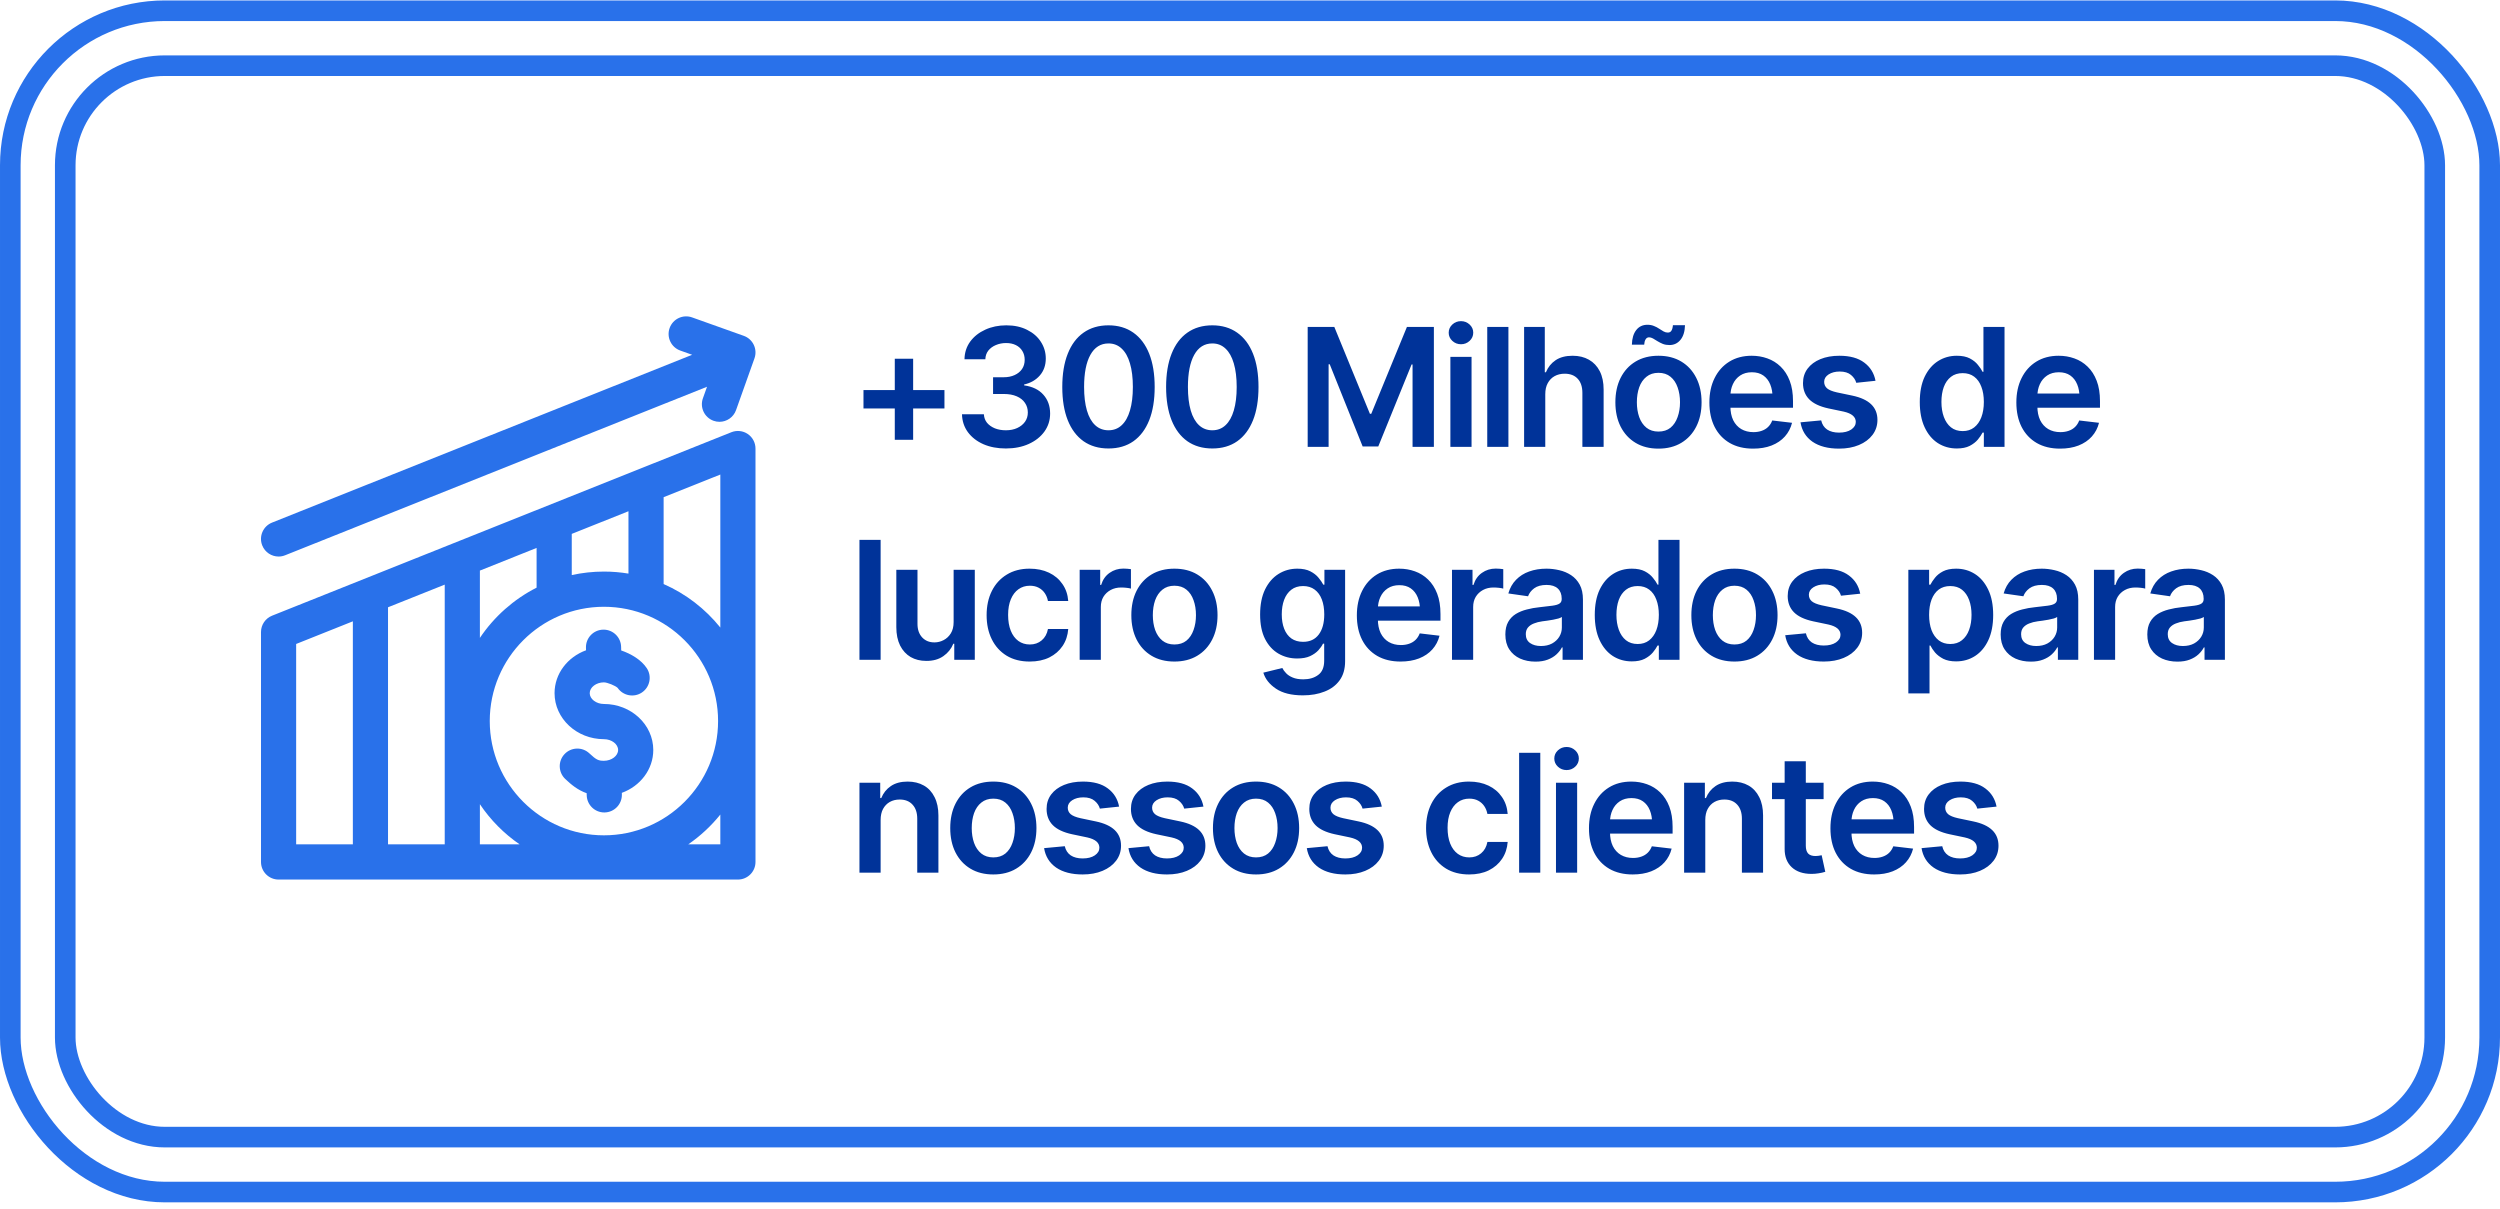
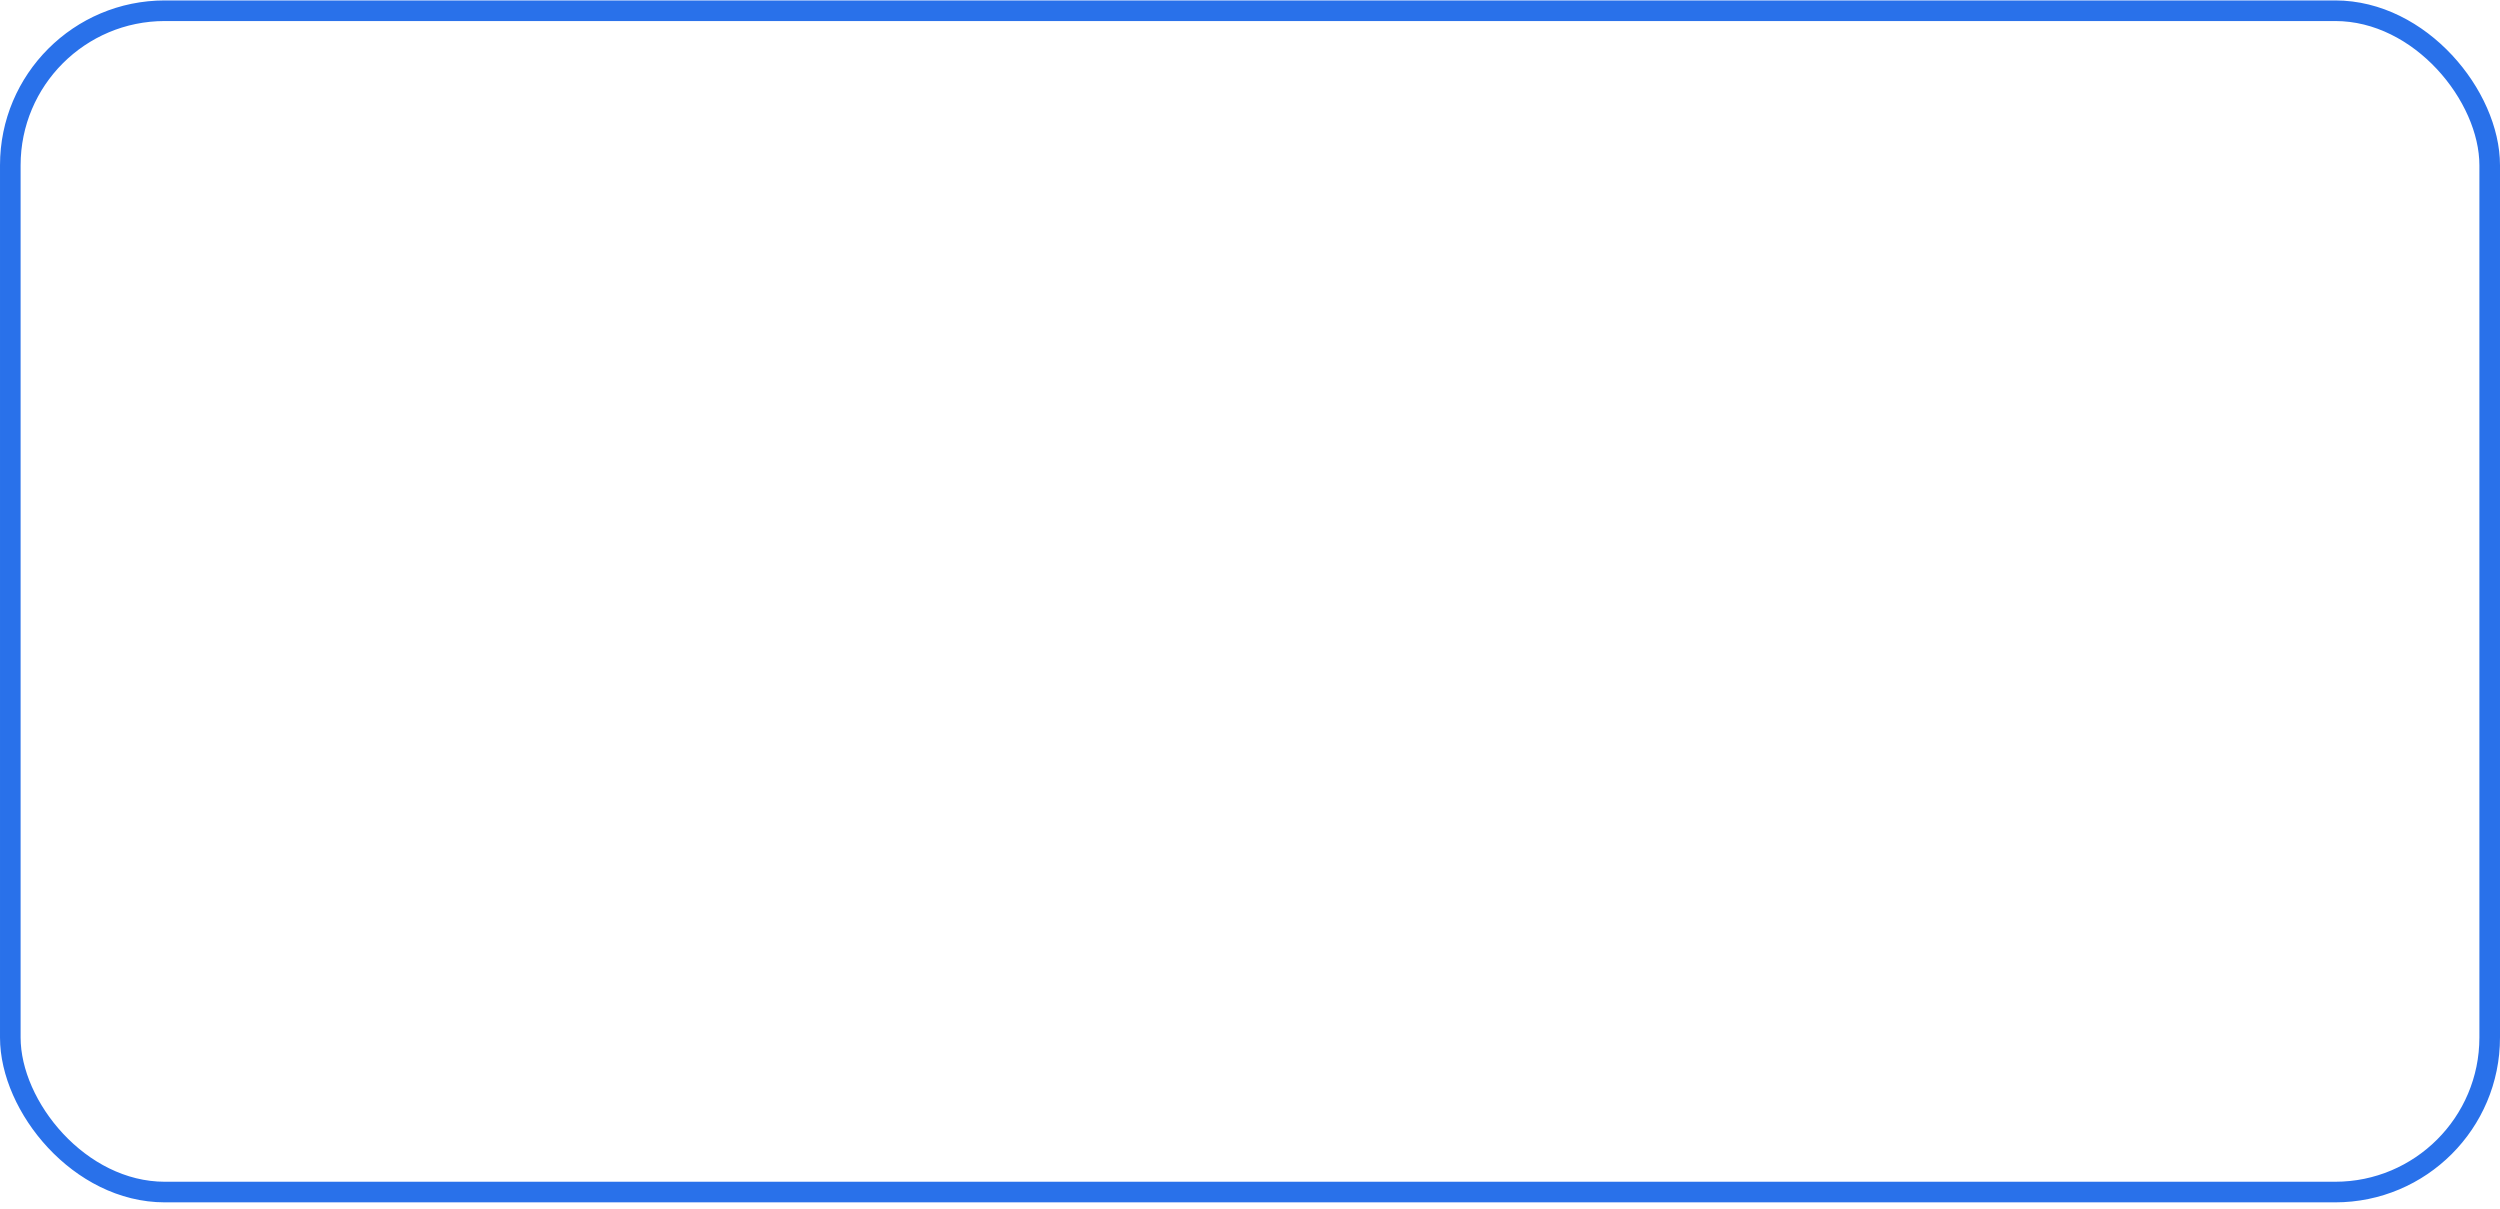
<svg xmlns="http://www.w3.org/2000/svg" width="364" height="176" viewBox="0 0 364 176" fill="none">
-   <path d="M108.876 63.19C108.173 62.713 107.279 62.616 106.491 62.931L39.612 89.645C38.639 90.034 38.001 90.977 38.001 92.025V125.501C38.001 126.916 39.147 128.063 40.56 128.063H107.44C108.853 128.063 109.999 126.916 109.999 125.501V65.311C109.999 64.461 109.579 63.667 108.876 63.19ZM104.88 91.371C102.691 88.646 99.863 86.459 96.624 85.038V72.39L104.88 69.093V91.371ZM87.93 83.221C86.323 83.221 84.757 83.398 83.248 83.731V77.733L91.504 74.435V83.516C90.341 83.323 89.147 83.221 87.93 83.221ZM78.128 85.562C74.791 87.257 71.946 89.788 69.872 92.878V83.076L78.128 79.778V85.562ZM64.752 122.939H56.496V88.419L64.752 85.121V122.939ZM69.872 117.091C71.413 119.387 73.379 121.374 75.656 122.939H69.872V117.091ZM87.93 121.624C78.765 121.624 71.308 114.159 71.308 104.985C71.308 95.81 78.765 88.346 87.93 88.346C97.096 88.346 104.552 95.81 104.552 104.985C104.552 114.159 97.096 121.624 87.93 121.624ZM43.12 93.761L51.376 90.464V122.939H43.12V93.761ZM100.205 122.939C101.967 121.727 103.543 120.263 104.88 118.598V122.939H100.205ZM38.183 79.418C37.659 78.104 38.299 76.613 39.612 76.089L100.777 51.657L99.048 51.04C97.716 50.565 97.022 49.099 97.496 47.766C97.971 46.433 99.435 45.738 100.767 46.213L108.299 48.9C109.631 49.375 110.325 50.841 109.851 52.174L107.167 59.714C106.793 60.762 105.807 61.416 104.755 61.416C104.47 61.417 104.18 61.368 103.896 61.267C102.564 60.792 101.869 59.326 102.344 57.993L102.943 56.31L41.509 80.849C41.198 80.973 40.877 81.032 40.561 81.032C39.544 81.032 38.583 80.421 38.183 79.418ZM95.117 109.197C95.117 112.034 93.216 114.464 90.539 115.439L90.544 115.669C90.578 117.084 89.46 118.259 88.047 118.293C88.026 118.293 88.005 118.294 87.984 118.294C86.599 118.294 85.46 117.187 85.426 115.793L85.419 115.493C84.106 115.031 83.162 114.232 82.302 113.42C81.274 112.449 81.227 110.827 82.197 109.797C83.167 108.768 84.787 108.721 85.815 109.692C86.824 110.644 87.154 110.771 87.93 110.771C89.051 110.771 89.998 110.05 89.998 109.197C89.998 108.344 89.051 107.624 87.93 107.624C83.967 107.624 80.743 104.619 80.743 100.925C80.743 98.087 82.647 95.656 85.325 94.682L85.316 94.3C85.282 92.885 86.401 91.711 87.814 91.677C87.835 91.677 87.856 91.676 87.877 91.676C89.262 91.676 90.401 92.784 90.434 94.178L90.447 94.705C91.888 95.201 93.374 96.073 94.174 97.293C94.951 98.475 94.623 100.064 93.441 100.841C92.276 101.608 90.715 101.298 89.927 100.154C89.606 99.833 88.414 99.351 87.93 99.351C86.81 99.351 85.863 100.072 85.863 100.925C85.863 101.778 86.81 102.499 87.93 102.499C91.893 102.498 95.117 105.504 95.117 109.197Z" fill="#2971EA" />
-   <path d="M130.281 64.032V52.231H132.953V64.032H130.281ZM125.723 59.474V56.79H137.512V59.474H125.723ZM146.453 65.298C145.227 65.298 144.137 65.091 143.184 64.677C142.23 64.255 141.477 63.669 140.922 62.919C140.375 62.169 140.09 61.302 140.066 60.317H143.254C143.277 60.794 143.43 61.208 143.711 61.56C144 61.903 144.383 62.173 144.859 62.368C145.336 62.556 145.867 62.649 146.453 62.649C147.078 62.649 147.629 62.54 148.105 62.321C148.59 62.095 148.969 61.79 149.242 61.407C149.516 61.017 149.652 60.567 149.652 60.06C149.652 59.528 149.512 59.06 149.23 58.653C148.957 58.247 148.559 57.931 148.035 57.704C147.512 57.477 146.883 57.364 146.148 57.364H144.59V54.927H146.148C146.742 54.927 147.27 54.821 147.73 54.61C148.191 54.399 148.551 54.106 148.809 53.731C149.066 53.349 149.195 52.903 149.195 52.395C149.195 51.903 149.082 51.474 148.855 51.106C148.637 50.739 148.324 50.454 147.918 50.251C147.512 50.048 147.035 49.946 146.488 49.946C145.957 49.946 145.461 50.044 145 50.239C144.547 50.427 144.18 50.696 143.898 51.048C143.625 51.399 143.48 51.821 143.465 52.313H140.43C140.445 51.337 140.723 50.477 141.262 49.735C141.809 48.993 142.539 48.415 143.453 48.001C144.367 47.579 145.391 47.368 146.523 47.368C147.68 47.368 148.688 47.587 149.547 48.024C150.414 48.454 151.082 49.036 151.551 49.77C152.027 50.505 152.266 51.313 152.266 52.196C152.266 53.181 151.977 54.005 151.398 54.669C150.82 55.333 150.059 55.77 149.113 55.981V56.11C150.332 56.282 151.266 56.735 151.914 57.47C152.57 58.204 152.898 59.118 152.898 60.212C152.898 61.188 152.621 62.063 152.066 62.837C151.512 63.602 150.75 64.204 149.781 64.642C148.812 65.079 147.703 65.298 146.453 65.298ZM161.395 65.298C159.98 65.298 158.77 64.946 157.762 64.243C156.762 63.532 155.996 62.513 155.465 61.185C154.934 59.849 154.668 58.235 154.668 56.345C154.668 54.454 154.934 52.841 155.465 51.505C155.996 50.161 156.762 49.138 157.762 48.435C158.77 47.724 159.98 47.368 161.395 47.368C162.801 47.368 164.008 47.724 165.016 48.435C166.023 49.145 166.793 50.169 167.324 51.505C167.855 52.841 168.121 54.454 168.121 56.345C168.121 58.235 167.855 59.849 167.324 61.185C166.793 62.513 166.027 63.532 165.027 64.243C164.027 64.946 162.816 65.298 161.395 65.298ZM161.395 62.649C162.152 62.649 162.793 62.403 163.316 61.911C163.848 61.419 164.25 60.704 164.523 59.767C164.805 58.821 164.945 57.681 164.945 56.345C164.945 55.001 164.805 53.856 164.523 52.911C164.25 51.966 163.848 51.247 163.316 50.755C162.793 50.255 162.152 50.005 161.395 50.005C160.254 50.005 159.375 50.56 158.758 51.669C158.148 52.77 157.844 54.329 157.844 56.345C157.844 57.681 157.98 58.821 158.254 59.767C158.527 60.704 158.93 61.419 159.461 61.911C159.992 62.403 160.637 62.649 161.395 62.649ZM176.512 65.298C175.098 65.298 173.887 64.946 172.879 64.243C171.879 63.532 171.113 62.513 170.582 61.185C170.051 59.849 169.785 58.235 169.785 56.345C169.785 54.454 170.051 52.841 170.582 51.505C171.113 50.161 171.879 49.138 172.879 48.435C173.887 47.724 175.098 47.368 176.512 47.368C177.918 47.368 179.125 47.724 180.133 48.435C181.141 49.145 181.91 50.169 182.441 51.505C182.973 52.841 183.238 54.454 183.238 56.345C183.238 58.235 182.973 59.849 182.441 61.185C181.91 62.513 181.145 63.532 180.145 64.243C179.145 64.946 177.934 65.298 176.512 65.298ZM176.512 62.649C177.27 62.649 177.91 62.403 178.434 61.911C178.965 61.419 179.367 60.704 179.641 59.767C179.922 58.821 180.062 57.681 180.062 56.345C180.062 55.001 179.922 53.856 179.641 52.911C179.367 51.966 178.965 51.247 178.434 50.755C177.91 50.255 177.27 50.005 176.512 50.005C175.371 50.005 174.492 50.56 173.875 51.669C173.266 52.77 172.961 54.329 172.961 56.345C172.961 57.681 173.098 58.821 173.371 59.767C173.645 60.704 174.047 61.419 174.578 61.911C175.109 62.403 175.754 62.649 176.512 62.649ZM190.398 47.602H194.277L199.457 60.247H199.656L204.848 47.602H208.773V65.064H205.668V53.063H205.527L200.676 65.005H198.402L193.609 53.04H193.445V65.064H190.398V47.602ZM211.176 65.064V51.962H214.258V65.064H211.176ZM212.723 50.122C212.23 50.122 211.809 49.958 211.457 49.63C211.105 49.302 210.93 48.907 210.93 48.446C210.93 47.977 211.105 47.579 211.457 47.251C211.809 46.923 212.23 46.759 212.723 46.759C213.207 46.759 213.625 46.923 213.977 47.251C214.328 47.579 214.504 47.974 214.504 48.435C214.504 48.903 214.328 49.302 213.977 49.63C213.625 49.958 213.207 50.122 212.723 50.122ZM219.625 47.602V65.064H216.543V47.602H219.625ZM224.992 57.399V65.064H221.91V47.602H224.922V54.2H225.086C225.391 53.458 225.863 52.872 226.504 52.442C227.145 52.013 227.969 51.798 228.977 51.798C229.883 51.798 230.672 51.989 231.344 52.372C232.023 52.755 232.551 53.313 232.926 54.048C233.301 54.782 233.488 55.677 233.488 56.731V65.064H230.395V57.212C230.395 56.321 230.168 55.634 229.715 55.149C229.262 54.657 228.629 54.411 227.816 54.411C227.27 54.411 226.781 54.528 226.352 54.763C225.93 54.997 225.598 55.337 225.355 55.782C225.113 56.22 224.992 56.759 224.992 57.399ZM241.469 65.321C240.188 65.321 239.078 65.04 238.141 64.478C237.203 63.915 236.477 63.126 235.961 62.11C235.453 61.095 235.199 59.915 235.199 58.571C235.199 57.22 235.453 56.036 235.961 55.02C236.477 53.997 237.203 53.204 238.141 52.642C239.078 52.079 240.188 51.798 241.469 51.798C242.75 51.798 243.859 52.079 244.797 52.642C245.734 53.204 246.461 53.997 246.977 55.02C247.492 56.036 247.75 57.22 247.75 58.571C247.75 59.915 247.492 61.095 246.977 62.11C246.461 63.126 245.734 63.915 244.797 64.478C243.859 65.04 242.75 65.321 241.469 65.321ZM241.469 62.837C242.18 62.837 242.766 62.649 243.227 62.274C243.688 61.892 244.031 61.376 244.258 60.727C244.492 60.079 244.609 59.36 244.609 58.571C244.609 57.767 244.492 57.04 244.258 56.392C244.031 55.743 243.688 55.231 243.227 54.856C242.766 54.474 242.18 54.282 241.469 54.282C240.773 54.282 240.191 54.474 239.723 54.856C239.254 55.231 238.902 55.743 238.668 56.392C238.441 57.04 238.328 57.767 238.328 58.571C238.328 59.36 238.441 60.079 238.668 60.727C238.902 61.376 239.254 61.892 239.723 62.274C240.191 62.649 240.773 62.837 241.469 62.837ZM243.074 50.239C242.723 50.239 242.402 50.185 242.113 50.075C241.832 49.958 241.57 49.825 241.328 49.677C241.094 49.52 240.875 49.388 240.672 49.278C240.469 49.169 240.281 49.114 240.109 49.114C239.883 49.114 239.711 49.216 239.594 49.419C239.477 49.622 239.41 49.876 239.395 50.181H237.602C237.625 49.274 237.836 48.567 238.234 48.06C238.633 47.544 239.18 47.286 239.875 47.286C240.227 47.286 240.539 47.345 240.812 47.462C241.094 47.571 241.348 47.704 241.574 47.86C241.809 48.009 242.023 48.142 242.219 48.259C242.422 48.368 242.625 48.423 242.828 48.423C243.07 48.423 243.246 48.333 243.355 48.153C243.473 47.974 243.547 47.704 243.578 47.345H245.336C245.312 48.259 245.094 48.97 244.68 49.477C244.266 49.985 243.73 50.239 243.074 50.239ZM255.25 65.321C253.938 65.321 252.805 65.048 251.852 64.501C250.898 63.946 250.164 63.165 249.648 62.157C249.141 61.149 248.887 59.962 248.887 58.595C248.887 57.243 249.141 56.06 249.648 55.044C250.156 54.02 250.871 53.224 251.793 52.653C252.715 52.083 253.801 51.798 255.051 51.798C255.855 51.798 256.617 51.927 257.336 52.185C258.062 52.442 258.703 52.841 259.258 53.38C259.82 53.919 260.262 54.606 260.582 55.442C260.902 56.27 261.062 57.259 261.062 58.407V59.368H250.328V57.294H259.527L258.086 57.903C258.086 57.161 257.973 56.517 257.746 55.97C257.52 55.415 257.184 54.981 256.738 54.669C256.293 54.356 255.738 54.2 255.074 54.2C254.41 54.2 253.844 54.356 253.375 54.669C252.906 54.981 252.551 55.403 252.309 55.935C252.066 56.458 251.945 57.044 251.945 57.692V59.134C251.945 59.931 252.082 60.614 252.355 61.185C252.637 61.747 253.027 62.177 253.527 62.474C254.035 62.77 254.625 62.919 255.297 62.919C255.734 62.919 256.133 62.856 256.492 62.731C256.859 62.606 257.172 62.419 257.43 62.169C257.695 61.911 257.898 61.595 258.039 61.22L260.922 61.56C260.734 62.317 260.387 62.981 259.879 63.552C259.379 64.114 258.734 64.552 257.945 64.864C257.164 65.169 256.266 65.321 255.25 65.321ZM273.074 55.442L270.273 55.735C270.156 55.306 269.902 54.927 269.512 54.599C269.121 54.263 268.57 54.095 267.859 54.095C267.219 54.095 266.68 54.235 266.242 54.517C265.812 54.798 265.598 55.157 265.598 55.595C265.598 55.977 265.738 56.294 266.02 56.544C266.309 56.786 266.785 56.981 267.449 57.13L269.688 57.599C270.914 57.856 271.832 58.278 272.441 58.864C273.051 59.45 273.355 60.208 273.355 61.138C273.355 61.958 273.117 62.685 272.641 63.317C272.164 63.95 271.504 64.442 270.66 64.794C269.824 65.145 268.859 65.321 267.766 65.321C266.164 65.321 264.875 64.985 263.898 64.314C262.93 63.634 262.348 62.692 262.152 61.489L265.164 61.208C265.297 61.794 265.586 62.239 266.031 62.544C266.484 62.841 267.062 62.989 267.766 62.989C268.5 62.989 269.09 62.841 269.535 62.544C269.98 62.239 270.203 61.868 270.203 61.431C270.203 60.696 269.617 60.196 268.445 59.931L266.207 59.462C264.949 59.188 264.02 58.747 263.418 58.138C262.816 57.52 262.516 56.735 262.516 55.782C262.516 54.97 262.738 54.267 263.184 53.673C263.629 53.079 264.25 52.618 265.047 52.29C265.844 51.962 266.766 51.798 267.812 51.798C269.352 51.798 270.559 52.13 271.434 52.794C272.316 53.45 272.863 54.333 273.074 55.442ZM284.91 65.298C283.887 65.298 282.965 65.036 282.145 64.513C281.332 63.981 280.691 63.212 280.223 62.204C279.754 61.196 279.52 59.974 279.52 58.536C279.52 57.075 279.758 55.845 280.234 54.845C280.719 53.845 281.367 53.087 282.18 52.571C282.992 52.056 283.902 51.798 284.91 51.798C285.684 51.798 286.316 51.927 286.809 52.185C287.301 52.442 287.691 52.755 287.98 53.122C288.277 53.481 288.504 53.817 288.66 54.13H288.789V47.602H291.859V65.064H288.848V62.989H288.66C288.496 63.31 288.266 63.649 287.969 64.009C287.672 64.36 287.277 64.665 286.785 64.923C286.293 65.173 285.668 65.298 284.91 65.298ZM285.766 62.767C286.422 62.767 286.977 62.591 287.43 62.239C287.891 61.88 288.242 61.384 288.484 60.751C288.727 60.11 288.848 59.368 288.848 58.524C288.848 57.673 288.727 56.935 288.484 56.31C288.25 55.677 287.902 55.188 287.441 54.845C286.988 54.501 286.43 54.329 285.766 54.329C285.086 54.329 284.516 54.509 284.055 54.868C283.594 55.227 283.246 55.724 283.012 56.356C282.785 56.989 282.672 57.712 282.672 58.524C282.672 59.337 282.789 60.063 283.023 60.704C283.258 61.345 283.602 61.849 284.055 62.216C284.516 62.583 285.086 62.767 285.766 62.767ZM299.945 65.321C298.633 65.321 297.5 65.048 296.547 64.501C295.594 63.946 294.859 63.165 294.344 62.157C293.836 61.149 293.582 59.962 293.582 58.595C293.582 57.243 293.836 56.06 294.344 55.044C294.852 54.02 295.566 53.224 296.488 52.653C297.41 52.083 298.496 51.798 299.746 51.798C300.551 51.798 301.312 51.927 302.031 52.185C302.758 52.442 303.398 52.841 303.953 53.38C304.516 53.919 304.957 54.606 305.277 55.442C305.598 56.27 305.758 57.259 305.758 58.407V59.368H295.023V57.294H304.223L302.781 57.903C302.781 57.161 302.668 56.517 302.441 55.97C302.215 55.415 301.879 54.981 301.434 54.669C300.988 54.356 300.434 54.2 299.77 54.2C299.105 54.2 298.539 54.356 298.07 54.669C297.602 54.981 297.246 55.403 297.004 55.935C296.762 56.458 296.641 57.044 296.641 57.692V59.134C296.641 59.931 296.777 60.614 297.051 61.185C297.332 61.747 297.723 62.177 298.223 62.474C298.73 62.77 299.32 62.919 299.992 62.919C300.43 62.919 300.828 62.856 301.188 62.731C301.555 62.606 301.867 62.419 302.125 62.169C302.391 61.911 302.594 61.595 302.734 61.22L305.617 61.56C305.43 62.317 305.082 62.981 304.574 63.552C304.074 64.114 303.43 64.552 302.641 64.864C301.859 65.169 300.961 65.321 299.945 65.321ZM128.219 78.603V96.064H125.137V78.603H128.219ZM138.848 90.567V82.962H141.93V96.064H138.941V93.731H138.801C138.504 94.466 138.02 95.067 137.348 95.536C136.676 96.005 135.848 96.235 134.863 96.228C134.004 96.228 133.246 96.04 132.59 95.665C131.941 95.282 131.43 94.724 131.055 93.989C130.688 93.247 130.504 92.353 130.504 91.306V82.962H133.586V90.837C133.586 91.657 133.812 92.314 134.266 92.806C134.727 93.298 135.328 93.54 136.07 93.532C136.523 93.532 136.961 93.423 137.383 93.204C137.812 92.985 138.164 92.657 138.438 92.22C138.711 91.782 138.848 91.231 138.848 90.567ZM149.922 96.321C148.617 96.321 147.496 96.036 146.559 95.466C145.621 94.888 144.902 94.091 144.402 93.075C143.902 92.06 143.652 90.892 143.652 89.571C143.652 88.235 143.906 87.06 144.414 86.044C144.922 85.028 145.645 84.235 146.582 83.665C147.52 83.087 148.625 82.798 149.898 82.798C150.969 82.798 151.914 82.993 152.734 83.384C153.555 83.774 154.207 84.325 154.691 85.036C155.184 85.739 155.465 86.564 155.535 87.509H152.582C152.504 87.087 152.352 86.708 152.125 86.372C151.898 86.036 151.602 85.77 151.234 85.575C150.875 85.38 150.445 85.282 149.945 85.282C149.312 85.282 148.758 85.454 148.281 85.798C147.812 86.134 147.445 86.618 147.18 87.251C146.914 87.884 146.781 88.642 146.781 89.524C146.781 90.415 146.91 91.185 147.168 91.833C147.426 92.474 147.793 92.97 148.27 93.321C148.746 93.665 149.305 93.837 149.945 93.837C150.625 93.837 151.199 93.638 151.668 93.239C152.145 92.841 152.449 92.29 152.582 91.587H155.535C155.465 92.517 155.191 93.337 154.715 94.048C154.238 94.759 153.594 95.317 152.781 95.724C151.969 96.122 151.016 96.321 149.922 96.321ZM157.199 96.064V82.962H160.188V85.165H160.328C160.562 84.399 160.973 83.814 161.559 83.407C162.145 82.993 162.812 82.786 163.562 82.786C163.727 82.786 163.914 82.794 164.125 82.81C164.344 82.825 164.523 82.845 164.664 82.868V85.704C164.531 85.657 164.324 85.618 164.043 85.587C163.762 85.556 163.492 85.54 163.234 85.54C162.664 85.54 162.156 85.661 161.711 85.903C161.266 86.145 160.914 86.478 160.656 86.899C160.406 87.321 160.281 87.814 160.281 88.376V96.064H157.199ZM170.992 96.321C169.711 96.321 168.602 96.04 167.664 95.478C166.727 94.915 166 94.126 165.484 93.11C164.977 92.095 164.723 90.915 164.723 89.571C164.723 88.22 164.977 87.036 165.484 86.02C166 84.997 166.727 84.204 167.664 83.642C168.602 83.079 169.711 82.798 170.992 82.798C172.273 82.798 173.383 83.079 174.32 83.642C175.258 84.204 175.984 84.997 176.5 86.02C177.016 87.036 177.273 88.22 177.273 89.571C177.273 90.915 177.016 92.095 176.5 93.11C175.984 94.126 175.258 94.915 174.32 95.478C173.383 96.04 172.273 96.321 170.992 96.321ZM170.992 93.837C171.703 93.837 172.289 93.649 172.75 93.274C173.211 92.892 173.555 92.376 173.781 91.728C174.016 91.079 174.133 90.36 174.133 89.571C174.133 88.767 174.016 88.04 173.781 87.392C173.555 86.743 173.211 86.231 172.75 85.856C172.289 85.474 171.703 85.282 170.992 85.282C170.297 85.282 169.715 85.474 169.246 85.856C168.777 86.231 168.426 86.743 168.191 87.392C167.965 88.04 167.852 88.767 167.852 89.571C167.852 90.36 167.965 91.079 168.191 91.728C168.426 92.376 168.777 92.892 169.246 93.274C169.715 93.649 170.297 93.837 170.992 93.837ZM189.707 101.243C188.043 101.243 186.734 100.919 185.781 100.271C184.828 99.63 184.215 98.853 183.941 97.939L186.707 97.259C186.832 97.517 187.016 97.77 187.258 98.02C187.5 98.278 187.824 98.489 188.23 98.653C188.637 98.825 189.148 98.911 189.766 98.911C190.641 98.911 191.363 98.696 191.934 98.267C192.512 97.845 192.801 97.153 192.801 96.192V93.72H192.625C192.477 94.032 192.25 94.356 191.945 94.692C191.641 95.02 191.238 95.302 190.738 95.536C190.246 95.763 189.621 95.876 188.863 95.876C187.863 95.876 186.953 95.638 186.133 95.161C185.32 94.685 184.672 93.974 184.188 93.028C183.711 92.083 183.473 90.899 183.473 89.478C183.473 88.04 183.711 86.825 184.188 85.833C184.672 84.841 185.324 84.087 186.145 83.571C186.965 83.056 187.879 82.798 188.887 82.798C189.652 82.798 190.285 82.927 190.785 83.185C191.285 83.442 191.684 83.755 191.98 84.122C192.277 84.481 192.508 84.817 192.672 85.13H192.836V82.962H195.848V96.274C195.848 97.392 195.582 98.317 195.051 99.052C194.52 99.786 193.789 100.333 192.859 100.692C191.938 101.06 190.887 101.243 189.707 101.243ZM189.73 93.45C190.715 93.45 191.473 93.099 192.004 92.395C192.543 91.685 192.812 90.704 192.812 89.454C192.812 88.626 192.695 87.903 192.461 87.286C192.227 86.669 191.879 86.189 191.418 85.845C190.957 85.501 190.395 85.329 189.73 85.329C189.043 85.329 188.469 85.509 188.008 85.868C187.547 86.228 187.199 86.72 186.965 87.345C186.738 87.962 186.625 88.665 186.625 89.454C186.625 90.251 186.742 90.95 186.977 91.552C187.211 92.153 187.559 92.622 188.02 92.958C188.488 93.286 189.059 93.45 189.73 93.45ZM203.922 96.321C202.609 96.321 201.477 96.048 200.523 95.501C199.57 94.946 198.836 94.165 198.32 93.157C197.812 92.149 197.559 90.962 197.559 89.595C197.559 88.243 197.812 87.06 198.32 86.044C198.828 85.02 199.543 84.224 200.465 83.653C201.387 83.083 202.473 82.798 203.723 82.798C204.527 82.798 205.289 82.927 206.008 83.185C206.734 83.442 207.375 83.841 207.93 84.38C208.492 84.919 208.934 85.606 209.254 86.442C209.574 87.27 209.734 88.259 209.734 89.407V90.368H199V88.294H208.199L206.758 88.903C206.758 88.161 206.645 87.517 206.418 86.97C206.191 86.415 205.855 85.981 205.41 85.669C204.965 85.356 204.41 85.2 203.746 85.2C203.082 85.2 202.516 85.356 202.047 85.669C201.578 85.981 201.223 86.403 200.98 86.935C200.738 87.458 200.617 88.044 200.617 88.692V90.134C200.617 90.931 200.754 91.614 201.027 92.185C201.309 92.747 201.699 93.177 202.199 93.474C202.707 93.77 203.297 93.919 203.969 93.919C204.406 93.919 204.805 93.856 205.164 93.731C205.531 93.606 205.844 93.419 206.102 93.169C206.367 92.911 206.57 92.595 206.711 92.22L209.594 92.56C209.406 93.317 209.059 93.981 208.551 94.552C208.051 95.114 207.406 95.552 206.617 95.864C205.836 96.169 204.938 96.321 203.922 96.321ZM211.41 96.064V82.962H214.398V85.165H214.539C214.773 84.399 215.184 83.814 215.77 83.407C216.355 82.993 217.023 82.786 217.773 82.786C217.938 82.786 218.125 82.794 218.336 82.81C218.555 82.825 218.734 82.845 218.875 82.868V85.704C218.742 85.657 218.535 85.618 218.254 85.587C217.973 85.556 217.703 85.54 217.445 85.54C216.875 85.54 216.367 85.661 215.922 85.903C215.477 86.145 215.125 86.478 214.867 86.899C214.617 87.321 214.492 87.814 214.492 88.376V96.064H211.41ZM223.574 96.333C222.738 96.333 221.988 96.185 221.324 95.888C220.66 95.583 220.137 95.138 219.754 94.552C219.371 93.966 219.18 93.243 219.18 92.384C219.18 91.649 219.316 91.04 219.59 90.556C219.863 90.071 220.234 89.685 220.703 89.395C221.18 89.106 221.715 88.888 222.309 88.739C222.902 88.583 223.516 88.474 224.148 88.411C224.922 88.325 225.547 88.251 226.023 88.189C226.5 88.126 226.844 88.024 227.055 87.884C227.273 87.743 227.383 87.524 227.383 87.228V87.169C227.383 86.536 227.195 86.044 226.82 85.692C226.445 85.341 225.898 85.165 225.18 85.165C224.422 85.165 223.82 85.329 223.375 85.657C222.938 85.985 222.641 86.372 222.484 86.817L219.613 86.407C219.84 85.61 220.215 84.946 220.738 84.415C221.262 83.876 221.898 83.474 222.648 83.208C223.406 82.935 224.242 82.798 225.156 82.798C225.781 82.798 226.406 82.872 227.031 83.02C227.656 83.161 228.23 83.403 228.754 83.747C229.277 84.091 229.695 84.552 230.008 85.13C230.32 85.708 230.477 86.431 230.477 87.298V96.064H227.512V94.259H227.418C227.23 94.618 226.965 94.958 226.621 95.278C226.285 95.591 225.863 95.845 225.355 96.04C224.855 96.235 224.262 96.333 223.574 96.333ZM224.359 94.06C224.984 94.06 225.523 93.939 225.977 93.696C226.43 93.446 226.781 93.118 227.031 92.712C227.281 92.298 227.406 91.849 227.406 91.364V89.829C227.305 89.907 227.141 89.981 226.914 90.052C226.688 90.114 226.43 90.173 226.141 90.228C225.852 90.282 225.566 90.329 225.285 90.368C225.012 90.407 224.773 90.439 224.57 90.462C224.109 90.524 223.695 90.63 223.328 90.778C222.969 90.919 222.684 91.114 222.473 91.364C222.262 91.614 222.156 91.939 222.156 92.337C222.156 92.907 222.363 93.337 222.777 93.626C223.191 93.915 223.719 94.06 224.359 94.06ZM237.59 96.298C236.566 96.298 235.645 96.036 234.824 95.513C234.012 94.981 233.371 94.212 232.902 93.204C232.434 92.196 232.199 90.974 232.199 89.536C232.199 88.075 232.438 86.845 232.914 85.845C233.398 84.845 234.047 84.087 234.859 83.571C235.672 83.056 236.582 82.798 237.59 82.798C238.363 82.798 238.996 82.927 239.488 83.185C239.98 83.442 240.371 83.755 240.66 84.122C240.957 84.481 241.184 84.817 241.34 85.13H241.469V78.603H244.539V96.064H241.527V93.989H241.34C241.176 94.31 240.945 94.649 240.648 95.009C240.352 95.36 239.957 95.665 239.465 95.923C238.973 96.173 238.348 96.298 237.59 96.298ZM238.445 93.767C239.102 93.767 239.656 93.591 240.109 93.239C240.57 92.88 240.922 92.384 241.164 91.751C241.406 91.11 241.527 90.368 241.527 89.524C241.527 88.673 241.406 87.935 241.164 87.31C240.93 86.677 240.582 86.189 240.121 85.845C239.668 85.501 239.109 85.329 238.445 85.329C237.766 85.329 237.195 85.509 236.734 85.868C236.273 86.228 235.926 86.724 235.691 87.356C235.465 87.989 235.352 88.712 235.352 89.524C235.352 90.337 235.469 91.064 235.703 91.704C235.938 92.345 236.281 92.849 236.734 93.216C237.195 93.583 237.766 93.767 238.445 93.767ZM252.531 96.321C251.25 96.321 250.141 96.04 249.203 95.478C248.266 94.915 247.539 94.126 247.023 93.11C246.516 92.095 246.262 90.915 246.262 89.571C246.262 88.22 246.516 87.036 247.023 86.02C247.539 84.997 248.266 84.204 249.203 83.642C250.141 83.079 251.25 82.798 252.531 82.798C253.812 82.798 254.922 83.079 255.859 83.642C256.797 84.204 257.523 84.997 258.039 86.02C258.555 87.036 258.812 88.22 258.812 89.571C258.812 90.915 258.555 92.095 258.039 93.11C257.523 94.126 256.797 94.915 255.859 95.478C254.922 96.04 253.812 96.321 252.531 96.321ZM252.531 93.837C253.242 93.837 253.828 93.649 254.289 93.274C254.75 92.892 255.094 92.376 255.32 91.728C255.555 91.079 255.672 90.36 255.672 89.571C255.672 88.767 255.555 88.04 255.32 87.392C255.094 86.743 254.75 86.231 254.289 85.856C253.828 85.474 253.242 85.282 252.531 85.282C251.836 85.282 251.254 85.474 250.785 85.856C250.316 86.231 249.965 86.743 249.73 87.392C249.504 88.04 249.391 88.767 249.391 89.571C249.391 90.36 249.504 91.079 249.73 91.728C249.965 92.376 250.316 92.892 250.785 93.274C251.254 93.649 251.836 93.837 252.531 93.837ZM270.848 86.442L268.047 86.735C267.93 86.306 267.676 85.927 267.285 85.599C266.895 85.263 266.344 85.095 265.633 85.095C264.992 85.095 264.453 85.235 264.016 85.517C263.586 85.798 263.371 86.157 263.371 86.595C263.371 86.978 263.512 87.294 263.793 87.544C264.082 87.786 264.559 87.981 265.223 88.13L267.461 88.599C268.688 88.856 269.605 89.278 270.215 89.864C270.824 90.45 271.129 91.208 271.129 92.138C271.129 92.958 270.891 93.685 270.414 94.317C269.938 94.95 269.277 95.442 268.434 95.794C267.598 96.145 266.633 96.321 265.539 96.321C263.938 96.321 262.648 95.985 261.672 95.314C260.703 94.634 260.121 93.692 259.926 92.489L262.938 92.208C263.07 92.794 263.359 93.239 263.805 93.544C264.258 93.841 264.836 93.989 265.539 93.989C266.273 93.989 266.863 93.841 267.309 93.544C267.754 93.239 267.977 92.868 267.977 92.431C267.977 91.696 267.391 91.196 266.219 90.931L263.98 90.462C262.723 90.189 261.793 89.747 261.191 89.138C260.59 88.52 260.289 87.735 260.289 86.782C260.289 85.97 260.512 85.267 260.957 84.673C261.402 84.079 262.023 83.618 262.82 83.29C263.617 82.962 264.539 82.798 265.586 82.798C267.125 82.798 268.332 83.13 269.207 83.794C270.09 84.45 270.637 85.333 270.848 86.442ZM277.855 100.962V82.962H280.879V85.13H281.066C281.223 84.817 281.445 84.481 281.734 84.122C282.023 83.755 282.414 83.442 282.906 83.185C283.406 82.927 284.043 82.798 284.816 82.798C285.824 82.798 286.734 83.056 287.547 83.571C288.359 84.087 289.004 84.845 289.48 85.845C289.965 86.845 290.207 88.075 290.207 89.536C290.207 90.974 289.973 92.196 289.504 93.204C289.035 94.212 288.391 94.981 287.57 95.513C286.758 96.036 285.836 96.298 284.805 96.298C284.062 96.298 283.441 96.173 282.941 95.923C282.449 95.665 282.051 95.36 281.746 95.009C281.449 94.649 281.223 94.31 281.066 93.989H280.938V100.962H277.855ZM283.961 93.767C284.641 93.767 285.207 93.583 285.66 93.216C286.121 92.849 286.469 92.345 286.703 91.704C286.938 91.064 287.055 90.337 287.055 89.524C287.055 88.712 286.938 87.989 286.703 87.356C286.469 86.724 286.125 86.228 285.672 85.868C285.219 85.509 284.648 85.329 283.961 85.329C283.297 85.329 282.734 85.501 282.273 85.845C281.82 86.189 281.473 86.677 281.23 87.31C280.996 87.935 280.879 88.673 280.879 89.524C280.879 90.368 280.996 91.11 281.23 91.751C281.473 92.384 281.824 92.88 282.285 93.239C282.746 93.591 283.305 93.767 283.961 93.767ZM295.691 96.333C294.855 96.333 294.105 96.185 293.441 95.888C292.777 95.583 292.254 95.138 291.871 94.552C291.488 93.966 291.297 93.243 291.297 92.384C291.297 91.649 291.434 91.04 291.707 90.556C291.98 90.071 292.352 89.685 292.82 89.395C293.297 89.106 293.832 88.888 294.426 88.739C295.02 88.583 295.633 88.474 296.266 88.411C297.039 88.325 297.664 88.251 298.141 88.189C298.617 88.126 298.961 88.024 299.172 87.884C299.391 87.743 299.5 87.524 299.5 87.228V87.169C299.5 86.536 299.312 86.044 298.938 85.692C298.562 85.341 298.016 85.165 297.297 85.165C296.539 85.165 295.938 85.329 295.492 85.657C295.055 85.985 294.758 86.372 294.602 86.817L291.73 86.407C291.957 85.61 292.332 84.946 292.855 84.415C293.379 83.876 294.016 83.474 294.766 83.208C295.523 82.935 296.359 82.798 297.273 82.798C297.898 82.798 298.523 82.872 299.148 83.02C299.773 83.161 300.348 83.403 300.871 83.747C301.395 84.091 301.812 84.552 302.125 85.13C302.438 85.708 302.594 86.431 302.594 87.298V96.064H299.629V94.259H299.535C299.348 94.618 299.082 94.958 298.738 95.278C298.402 95.591 297.98 95.845 297.473 96.04C296.973 96.235 296.379 96.333 295.691 96.333ZM296.477 94.06C297.102 94.06 297.641 93.939 298.094 93.696C298.547 93.446 298.898 93.118 299.148 92.712C299.398 92.298 299.523 91.849 299.523 91.364V89.829C299.422 89.907 299.258 89.981 299.031 90.052C298.805 90.114 298.547 90.173 298.258 90.228C297.969 90.282 297.684 90.329 297.402 90.368C297.129 90.407 296.891 90.439 296.688 90.462C296.227 90.524 295.812 90.63 295.445 90.778C295.086 90.919 294.801 91.114 294.59 91.364C294.379 91.614 294.273 91.939 294.273 92.337C294.273 92.907 294.48 93.337 294.895 93.626C295.309 93.915 295.836 94.06 296.477 94.06ZM304.879 96.064V82.962H307.867V85.165H308.008C308.242 84.399 308.652 83.814 309.238 83.407C309.824 82.993 310.492 82.786 311.242 82.786C311.406 82.786 311.594 82.794 311.805 82.81C312.023 82.825 312.203 82.845 312.344 82.868V85.704C312.211 85.657 312.004 85.618 311.723 85.587C311.441 85.556 311.172 85.54 310.914 85.54C310.344 85.54 309.836 85.661 309.391 85.903C308.945 86.145 308.594 86.478 308.336 86.899C308.086 87.321 307.961 87.814 307.961 88.376V96.064H304.879ZM317.043 96.333C316.207 96.333 315.457 96.185 314.793 95.888C314.129 95.583 313.605 95.138 313.223 94.552C312.84 93.966 312.648 93.243 312.648 92.384C312.648 91.649 312.785 91.04 313.059 90.556C313.332 90.071 313.703 89.685 314.172 89.395C314.648 89.106 315.184 88.888 315.777 88.739C316.371 88.583 316.984 88.474 317.617 88.411C318.391 88.325 319.016 88.251 319.492 88.189C319.969 88.126 320.312 88.024 320.523 87.884C320.742 87.743 320.852 87.524 320.852 87.228V87.169C320.852 86.536 320.664 86.044 320.289 85.692C319.914 85.341 319.367 85.165 318.648 85.165C317.891 85.165 317.289 85.329 316.844 85.657C316.406 85.985 316.109 86.372 315.953 86.817L313.082 86.407C313.309 85.61 313.684 84.946 314.207 84.415C314.73 83.876 315.367 83.474 316.117 83.208C316.875 82.935 317.711 82.798 318.625 82.798C319.25 82.798 319.875 82.872 320.5 83.02C321.125 83.161 321.699 83.403 322.223 83.747C322.746 84.091 323.164 84.552 323.477 85.13C323.789 85.708 323.945 86.431 323.945 87.298V96.064H320.98V94.259H320.887C320.699 94.618 320.434 94.958 320.09 95.278C319.754 95.591 319.332 95.845 318.824 96.04C318.324 96.235 317.73 96.333 317.043 96.333ZM317.828 94.06C318.453 94.06 318.992 93.939 319.445 93.696C319.898 93.446 320.25 93.118 320.5 92.712C320.75 92.298 320.875 91.849 320.875 91.364V89.829C320.773 89.907 320.609 89.981 320.383 90.052C320.156 90.114 319.898 90.173 319.609 90.228C319.32 90.282 319.035 90.329 318.754 90.368C318.48 90.407 318.242 90.439 318.039 90.462C317.578 90.524 317.164 90.63 316.797 90.778C316.438 90.919 316.152 91.114 315.941 91.364C315.73 91.614 315.625 91.939 315.625 92.337C315.625 92.907 315.832 93.337 316.246 93.626C316.66 93.915 317.188 94.06 317.828 94.06ZM128.219 119.399V127.063H125.137V113.962H128.16V116.2H128.312C128.609 115.466 129.074 114.884 129.707 114.454C130.348 114.017 131.16 113.798 132.145 113.798C133.051 113.798 133.84 113.989 134.512 114.372C135.184 114.755 135.703 115.317 136.07 116.06C136.445 116.794 136.633 117.685 136.633 118.731V127.063H133.551V119.212C133.551 118.337 133.324 117.653 132.871 117.161C132.418 116.661 131.793 116.411 130.996 116.411C130.457 116.411 129.977 116.528 129.555 116.763C129.141 116.997 128.812 117.337 128.57 117.782C128.336 118.22 128.219 118.759 128.219 119.399ZM144.625 127.321C143.344 127.321 142.234 127.04 141.297 126.478C140.359 125.915 139.633 125.126 139.117 124.11C138.609 123.095 138.355 121.915 138.355 120.571C138.355 119.22 138.609 118.036 139.117 117.021C139.633 115.997 140.359 115.204 141.297 114.642C142.234 114.079 143.344 113.798 144.625 113.798C145.906 113.798 147.016 114.079 147.953 114.642C148.891 115.204 149.617 115.997 150.133 117.021C150.648 118.036 150.906 119.22 150.906 120.571C150.906 121.915 150.648 123.095 150.133 124.11C149.617 125.126 148.891 125.915 147.953 126.478C147.016 127.04 145.906 127.321 144.625 127.321ZM144.625 124.837C145.336 124.837 145.922 124.649 146.383 124.274C146.844 123.892 147.188 123.376 147.414 122.728C147.648 122.079 147.766 121.36 147.766 120.571C147.766 119.767 147.648 119.04 147.414 118.392C147.188 117.743 146.844 117.231 146.383 116.856C145.922 116.474 145.336 116.282 144.625 116.282C143.93 116.282 143.348 116.474 142.879 116.856C142.41 117.231 142.059 117.743 141.824 118.392C141.598 119.04 141.484 119.767 141.484 120.571C141.484 121.36 141.598 122.079 141.824 122.728C142.059 123.376 142.41 123.892 142.879 124.274C143.348 124.649 143.93 124.837 144.625 124.837ZM162.941 117.442L160.141 117.735C160.023 117.306 159.77 116.927 159.379 116.599C158.988 116.263 158.438 116.095 157.727 116.095C157.086 116.095 156.547 116.235 156.109 116.517C155.68 116.798 155.465 117.157 155.465 117.595C155.465 117.978 155.605 118.294 155.887 118.544C156.176 118.786 156.652 118.981 157.316 119.13L159.555 119.599C160.781 119.856 161.699 120.278 162.309 120.864C162.918 121.45 163.223 122.208 163.223 123.138C163.223 123.958 162.984 124.685 162.508 125.317C162.031 125.95 161.371 126.442 160.527 126.794C159.691 127.146 158.727 127.321 157.633 127.321C156.031 127.321 154.742 126.985 153.766 126.313C152.797 125.634 152.215 124.692 152.02 123.489L155.031 123.208C155.164 123.794 155.453 124.239 155.898 124.544C156.352 124.841 156.93 124.989 157.633 124.989C158.367 124.989 158.957 124.841 159.402 124.544C159.848 124.239 160.07 123.868 160.07 123.431C160.07 122.696 159.484 122.196 158.312 121.931L156.074 121.462C154.816 121.188 153.887 120.747 153.285 120.138C152.684 119.521 152.383 118.735 152.383 117.782C152.383 116.97 152.605 116.267 153.051 115.673C153.496 115.079 154.117 114.618 154.914 114.29C155.711 113.962 156.633 113.798 157.68 113.798C159.219 113.798 160.426 114.13 161.301 114.794C162.184 115.45 162.73 116.333 162.941 117.442ZM175.223 117.442L172.422 117.735C172.305 117.306 172.051 116.927 171.66 116.599C171.27 116.263 170.719 116.095 170.008 116.095C169.367 116.095 168.828 116.235 168.391 116.517C167.961 116.798 167.746 117.157 167.746 117.595C167.746 117.978 167.887 118.294 168.168 118.544C168.457 118.786 168.934 118.981 169.598 119.13L171.836 119.599C173.062 119.856 173.98 120.278 174.59 120.864C175.199 121.45 175.504 122.208 175.504 123.138C175.504 123.958 175.266 124.685 174.789 125.317C174.312 125.95 173.652 126.442 172.809 126.794C171.973 127.146 171.008 127.321 169.914 127.321C168.312 127.321 167.023 126.985 166.047 126.313C165.078 125.634 164.496 124.692 164.301 123.489L167.312 123.208C167.445 123.794 167.734 124.239 168.18 124.544C168.633 124.841 169.211 124.989 169.914 124.989C170.648 124.989 171.238 124.841 171.684 124.544C172.129 124.239 172.352 123.868 172.352 123.431C172.352 122.696 171.766 122.196 170.594 121.931L168.355 121.462C167.098 121.188 166.168 120.747 165.566 120.138C164.965 119.521 164.664 118.735 164.664 117.782C164.664 116.97 164.887 116.267 165.332 115.673C165.777 115.079 166.398 114.618 167.195 114.29C167.992 113.962 168.914 113.798 169.961 113.798C171.5 113.798 172.707 114.13 173.582 114.794C174.465 115.45 175.012 116.333 175.223 117.442ZM182.875 127.321C181.594 127.321 180.484 127.04 179.547 126.478C178.609 125.915 177.883 125.126 177.367 124.11C176.859 123.095 176.605 121.915 176.605 120.571C176.605 119.22 176.859 118.036 177.367 117.021C177.883 115.997 178.609 115.204 179.547 114.642C180.484 114.079 181.594 113.798 182.875 113.798C184.156 113.798 185.266 114.079 186.203 114.642C187.141 115.204 187.867 115.997 188.383 117.021C188.898 118.036 189.156 119.22 189.156 120.571C189.156 121.915 188.898 123.095 188.383 124.11C187.867 125.126 187.141 125.915 186.203 126.478C185.266 127.04 184.156 127.321 182.875 127.321ZM182.875 124.837C183.586 124.837 184.172 124.649 184.633 124.274C185.094 123.892 185.438 123.376 185.664 122.728C185.898 122.079 186.016 121.36 186.016 120.571C186.016 119.767 185.898 119.04 185.664 118.392C185.438 117.743 185.094 117.231 184.633 116.856C184.172 116.474 183.586 116.282 182.875 116.282C182.18 116.282 181.598 116.474 181.129 116.856C180.66 117.231 180.309 117.743 180.074 118.392C179.848 119.04 179.734 119.767 179.734 120.571C179.734 121.36 179.848 122.079 180.074 122.728C180.309 123.376 180.66 123.892 181.129 124.274C181.598 124.649 182.18 124.837 182.875 124.837ZM201.191 117.442L198.391 117.735C198.273 117.306 198.02 116.927 197.629 116.599C197.238 116.263 196.688 116.095 195.977 116.095C195.336 116.095 194.797 116.235 194.359 116.517C193.93 116.798 193.715 117.157 193.715 117.595C193.715 117.978 193.855 118.294 194.137 118.544C194.426 118.786 194.902 118.981 195.566 119.13L197.805 119.599C199.031 119.856 199.949 120.278 200.559 120.864C201.168 121.45 201.473 122.208 201.473 123.138C201.473 123.958 201.234 124.685 200.758 125.317C200.281 125.95 199.621 126.442 198.777 126.794C197.941 127.146 196.977 127.321 195.883 127.321C194.281 127.321 192.992 126.985 192.016 126.313C191.047 125.634 190.465 124.692 190.27 123.489L193.281 123.208C193.414 123.794 193.703 124.239 194.148 124.544C194.602 124.841 195.18 124.989 195.883 124.989C196.617 124.989 197.207 124.841 197.652 124.544C198.098 124.239 198.32 123.868 198.32 123.431C198.32 122.696 197.734 122.196 196.562 121.931L194.324 121.462C193.066 121.188 192.137 120.747 191.535 120.138C190.934 119.521 190.633 118.735 190.633 117.782C190.633 116.97 190.855 116.267 191.301 115.673C191.746 115.079 192.367 114.618 193.164 114.29C193.961 113.962 194.883 113.798 195.93 113.798C197.469 113.798 198.676 114.13 199.551 114.794C200.434 115.45 200.98 116.333 201.191 117.442ZM213.906 127.321C212.602 127.321 211.48 127.036 210.543 126.466C209.605 125.888 208.887 125.091 208.387 124.075C207.887 123.06 207.637 121.892 207.637 120.571C207.637 119.235 207.891 118.06 208.398 117.044C208.906 116.028 209.629 115.235 210.566 114.665C211.504 114.087 212.609 113.798 213.883 113.798C214.953 113.798 215.898 113.993 216.719 114.384C217.539 114.774 218.191 115.325 218.676 116.036C219.168 116.739 219.449 117.563 219.52 118.509H216.566C216.488 118.087 216.336 117.708 216.109 117.372C215.883 117.036 215.586 116.771 215.219 116.575C214.859 116.38 214.43 116.282 213.93 116.282C213.297 116.282 212.742 116.454 212.266 116.798C211.797 117.134 211.43 117.618 211.164 118.251C210.898 118.884 210.766 119.642 210.766 120.524C210.766 121.415 210.895 122.185 211.152 122.833C211.41 123.474 211.777 123.97 212.254 124.321C212.73 124.665 213.289 124.837 213.93 124.837C214.609 124.837 215.184 124.638 215.652 124.239C216.129 123.841 216.434 123.29 216.566 122.587H219.52C219.449 123.517 219.176 124.337 218.699 125.048C218.223 125.759 217.578 126.317 216.766 126.724C215.953 127.122 215 127.321 213.906 127.321ZM224.266 109.603V127.063H221.184V109.603H224.266ZM226.551 127.063V113.962H229.633V127.063H226.551ZM228.098 112.122C227.605 112.122 227.184 111.958 226.832 111.63C226.48 111.302 226.305 110.907 226.305 110.446C226.305 109.978 226.48 109.579 226.832 109.251C227.184 108.923 227.605 108.759 228.098 108.759C228.582 108.759 229 108.923 229.352 109.251C229.703 109.579 229.879 109.974 229.879 110.435C229.879 110.903 229.703 111.302 229.352 111.63C229 111.958 228.582 112.122 228.098 112.122ZM237.719 127.321C236.406 127.321 235.273 127.048 234.32 126.501C233.367 125.946 232.633 125.165 232.117 124.157C231.609 123.149 231.355 121.962 231.355 120.595C231.355 119.243 231.609 118.06 232.117 117.044C232.625 116.021 233.34 115.224 234.262 114.653C235.184 114.083 236.27 113.798 237.52 113.798C238.324 113.798 239.086 113.927 239.805 114.185C240.531 114.442 241.172 114.841 241.727 115.38C242.289 115.919 242.73 116.606 243.051 117.442C243.371 118.271 243.531 119.259 243.531 120.407V121.368H232.797V119.294H241.996L240.555 119.903C240.555 119.161 240.441 118.517 240.215 117.97C239.988 117.415 239.652 116.981 239.207 116.669C238.762 116.356 238.207 116.2 237.543 116.2C236.879 116.2 236.312 116.356 235.844 116.669C235.375 116.981 235.02 117.403 234.777 117.935C234.535 118.458 234.414 119.044 234.414 119.692V121.134C234.414 121.931 234.551 122.614 234.824 123.185C235.105 123.747 235.496 124.177 235.996 124.474C236.504 124.771 237.094 124.919 237.766 124.919C238.203 124.919 238.602 124.856 238.961 124.731C239.328 124.606 239.641 124.419 239.898 124.169C240.164 123.911 240.367 123.595 240.508 123.22L243.391 123.56C243.203 124.317 242.855 124.981 242.348 125.552C241.848 126.114 241.203 126.552 240.414 126.864C239.633 127.169 238.734 127.321 237.719 127.321ZM248.289 119.399V127.063H245.207V113.962H248.23V116.2H248.383C248.68 115.466 249.145 114.884 249.777 114.454C250.418 114.017 251.23 113.798 252.215 113.798C253.121 113.798 253.91 113.989 254.582 114.372C255.254 114.755 255.773 115.317 256.141 116.06C256.516 116.794 256.703 117.685 256.703 118.731V127.063H253.621V119.212C253.621 118.337 253.395 117.653 252.941 117.161C252.488 116.661 251.863 116.411 251.066 116.411C250.527 116.411 250.047 116.528 249.625 116.763C249.211 116.997 248.883 117.337 248.641 117.782C248.406 118.22 248.289 118.759 248.289 119.399ZM265.516 113.962V116.353H258.004V113.962H265.516ZM259.844 110.845H262.926V123.126C262.926 123.642 263.039 124.024 263.266 124.274C263.492 124.517 263.852 124.638 264.344 124.638C264.477 124.638 264.625 124.626 264.789 124.603C264.953 124.579 265.102 124.552 265.234 124.521L265.762 126.935C265.434 127.036 265.102 127.11 264.766 127.157C264.43 127.212 264.094 127.239 263.758 127.239C262.539 127.239 261.582 126.919 260.887 126.278C260.191 125.63 259.844 124.747 259.844 123.63V110.845ZM272.875 127.321C271.562 127.321 270.43 127.048 269.477 126.501C268.523 125.946 267.789 125.165 267.273 124.157C266.766 123.149 266.512 121.962 266.512 120.595C266.512 119.243 266.766 118.06 267.273 117.044C267.781 116.021 268.496 115.224 269.418 114.653C270.34 114.083 271.426 113.798 272.676 113.798C273.48 113.798 274.242 113.927 274.961 114.185C275.688 114.442 276.328 114.841 276.883 115.38C277.445 115.919 277.887 116.606 278.207 117.442C278.527 118.271 278.688 119.259 278.688 120.407V121.368H267.953V119.294H277.152L275.711 119.903C275.711 119.161 275.598 118.517 275.371 117.97C275.145 117.415 274.809 116.981 274.363 116.669C273.918 116.356 273.363 116.2 272.699 116.2C272.035 116.2 271.469 116.356 271 116.669C270.531 116.981 270.176 117.403 269.934 117.935C269.691 118.458 269.57 119.044 269.57 119.692V121.134C269.57 121.931 269.707 122.614 269.98 123.185C270.262 123.747 270.652 124.177 271.152 124.474C271.66 124.771 272.25 124.919 272.922 124.919C273.359 124.919 273.758 124.856 274.117 124.731C274.484 124.606 274.797 124.419 275.055 124.169C275.32 123.911 275.523 123.595 275.664 123.22L278.547 123.56C278.359 124.317 278.012 124.981 277.504 125.552C277.004 126.114 276.359 126.552 275.57 126.864C274.789 127.169 273.891 127.321 272.875 127.321ZM290.699 117.442L287.898 117.735C287.781 117.306 287.527 116.927 287.137 116.599C286.746 116.263 286.195 116.095 285.484 116.095C284.844 116.095 284.305 116.235 283.867 116.517C283.438 116.798 283.223 117.157 283.223 117.595C283.223 117.978 283.363 118.294 283.645 118.544C283.934 118.786 284.41 118.981 285.074 119.13L287.312 119.599C288.539 119.856 289.457 120.278 290.066 120.864C290.676 121.45 290.98 122.208 290.98 123.138C290.98 123.958 290.742 124.685 290.266 125.317C289.789 125.95 289.129 126.442 288.285 126.794C287.449 127.146 286.484 127.321 285.391 127.321C283.789 127.321 282.5 126.985 281.523 126.313C280.555 125.634 279.973 124.692 279.777 123.489L282.789 123.208C282.922 123.794 283.211 124.239 283.656 124.544C284.109 124.841 284.688 124.989 285.391 124.989C286.125 124.989 286.715 124.841 287.16 124.544C287.605 124.239 287.828 123.868 287.828 123.431C287.828 122.696 287.242 122.196 286.07 121.931L283.832 121.462C282.574 121.188 281.645 120.747 281.043 120.138C280.441 119.521 280.141 118.735 280.141 117.782C280.141 116.97 280.363 116.267 280.809 115.673C281.254 115.079 281.875 114.618 282.672 114.29C283.469 113.962 284.391 113.798 285.438 113.798C286.977 113.798 288.184 114.13 289.059 114.794C289.941 115.45 290.488 116.333 290.699 117.442Z" fill="#003399" />
  <rect x="1.5" y="1.563" width="361" height="172" rx="22.5" stroke="#2971EA" stroke-width="3" />
-   <rect x="9.5" y="9.563" width="345" height="156" rx="14.5" stroke="#2971EA" stroke-width="3" />
</svg>